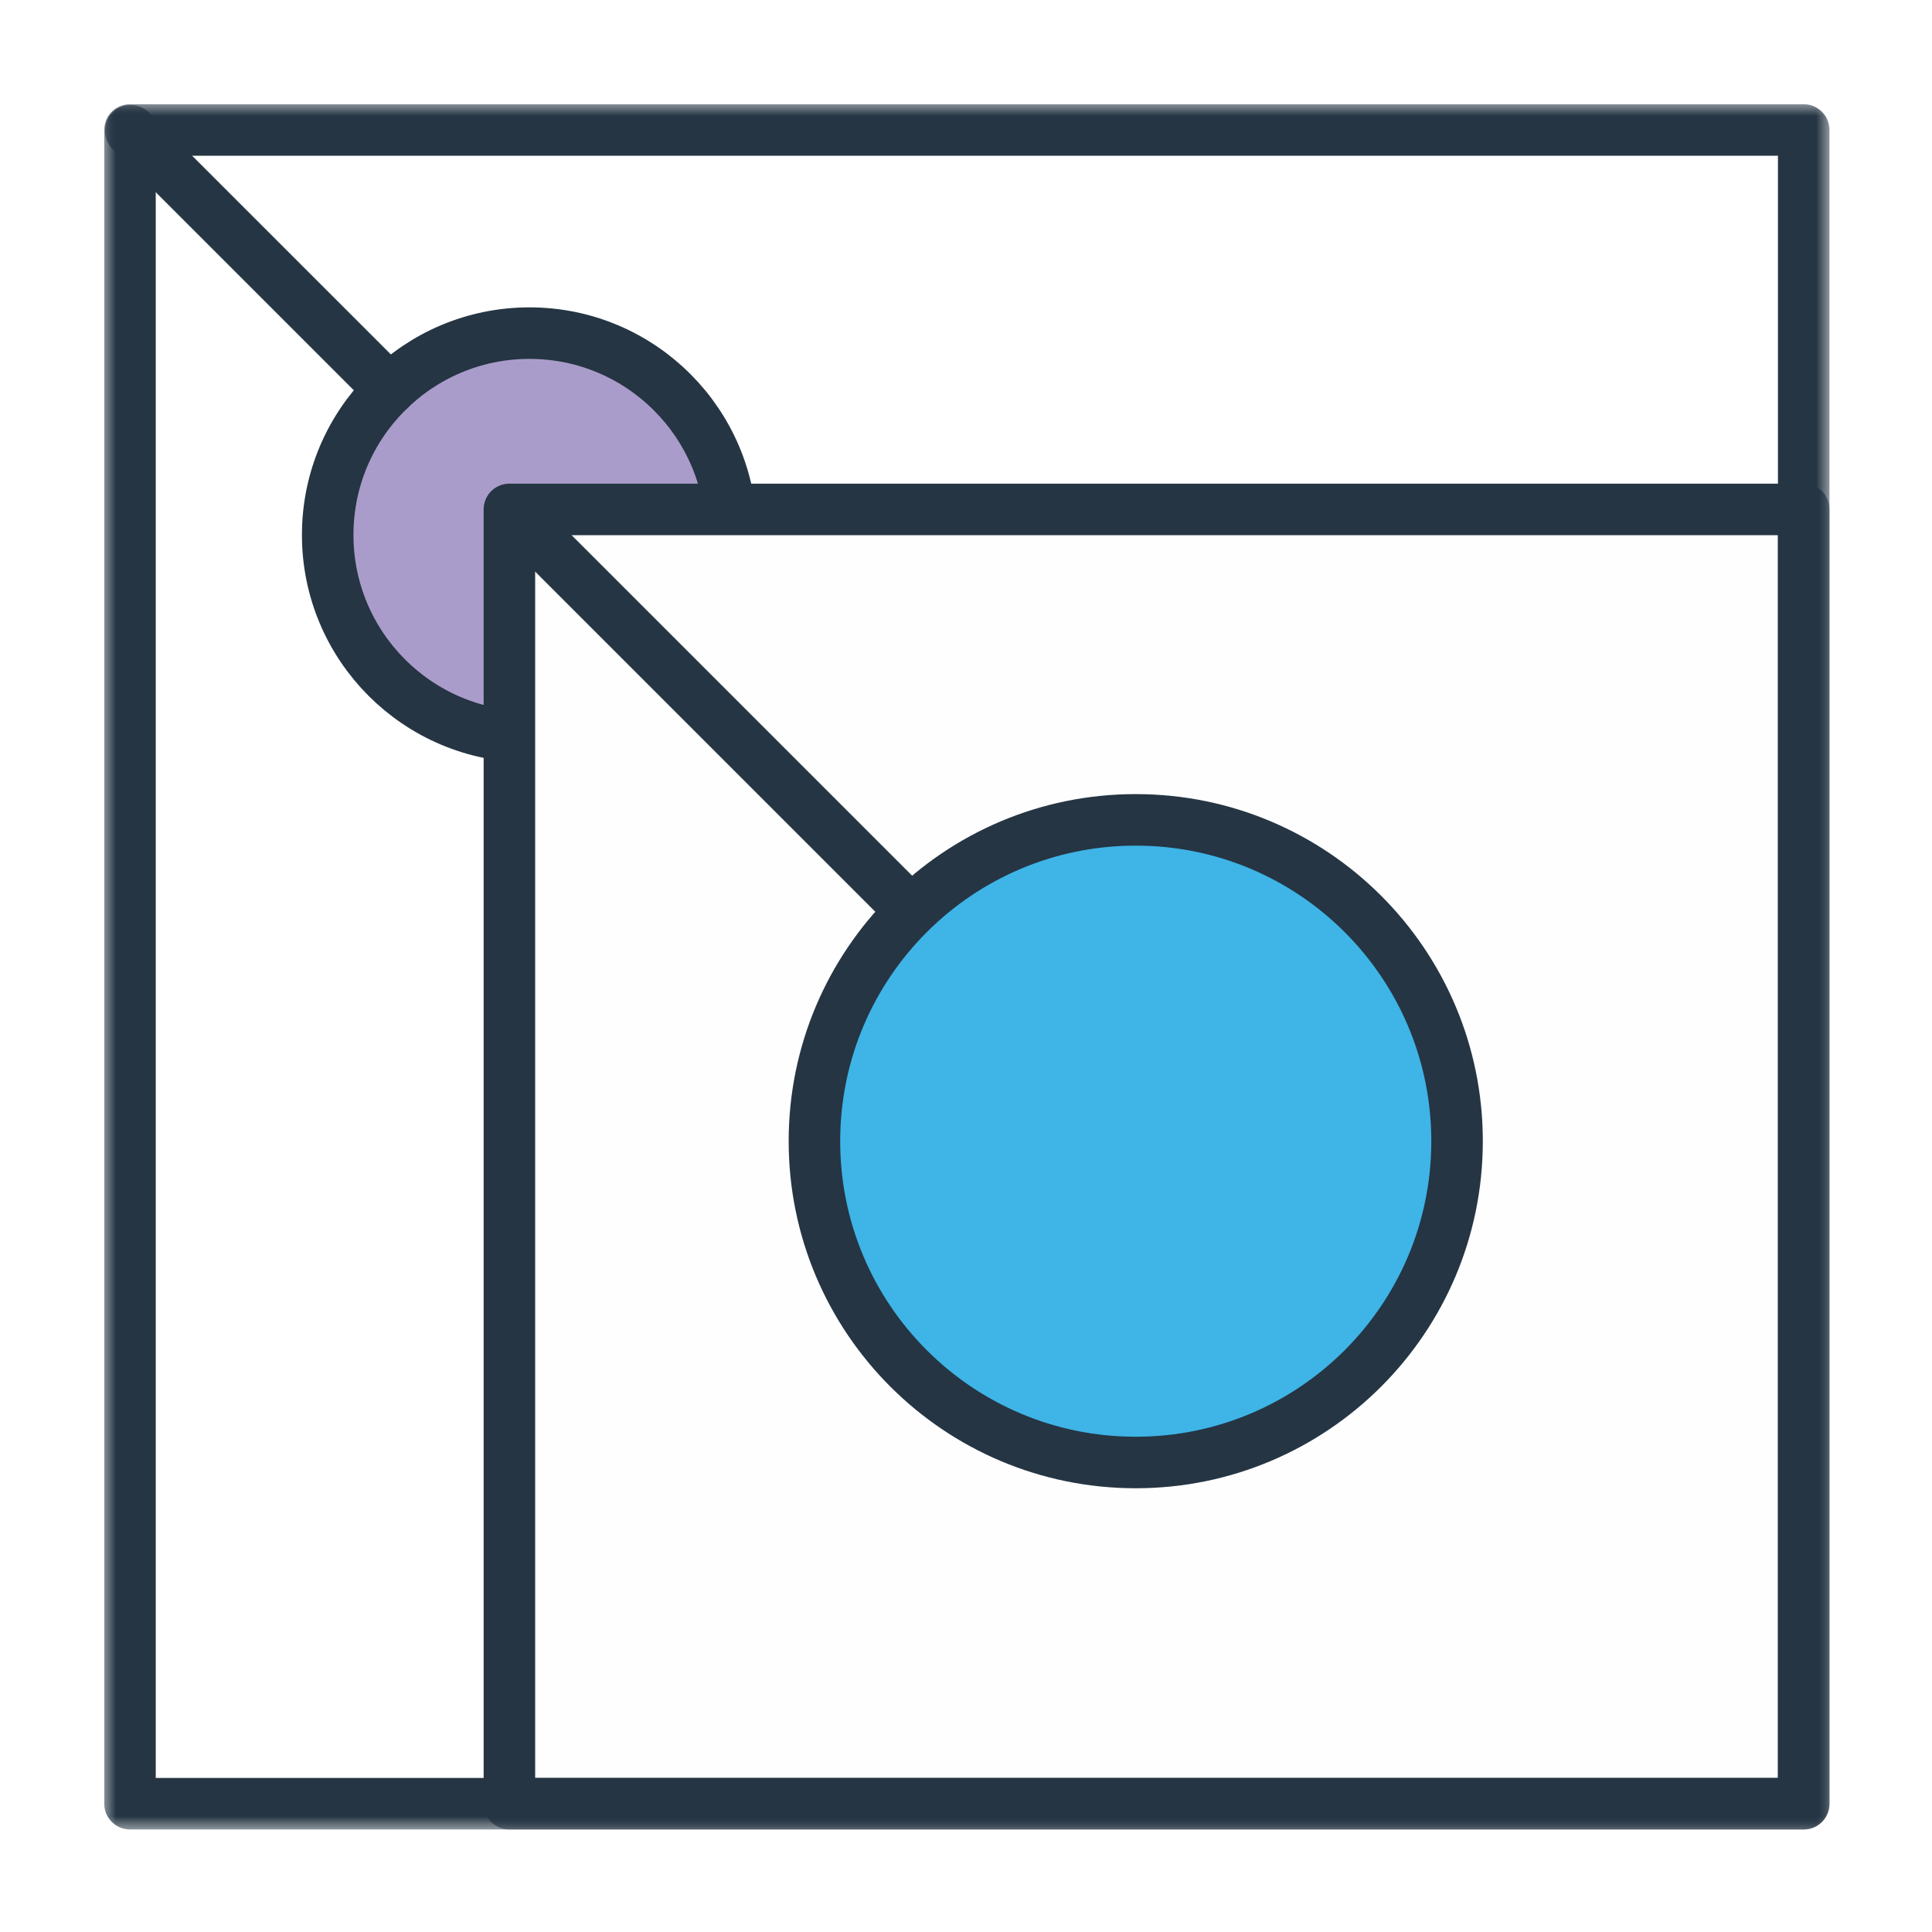
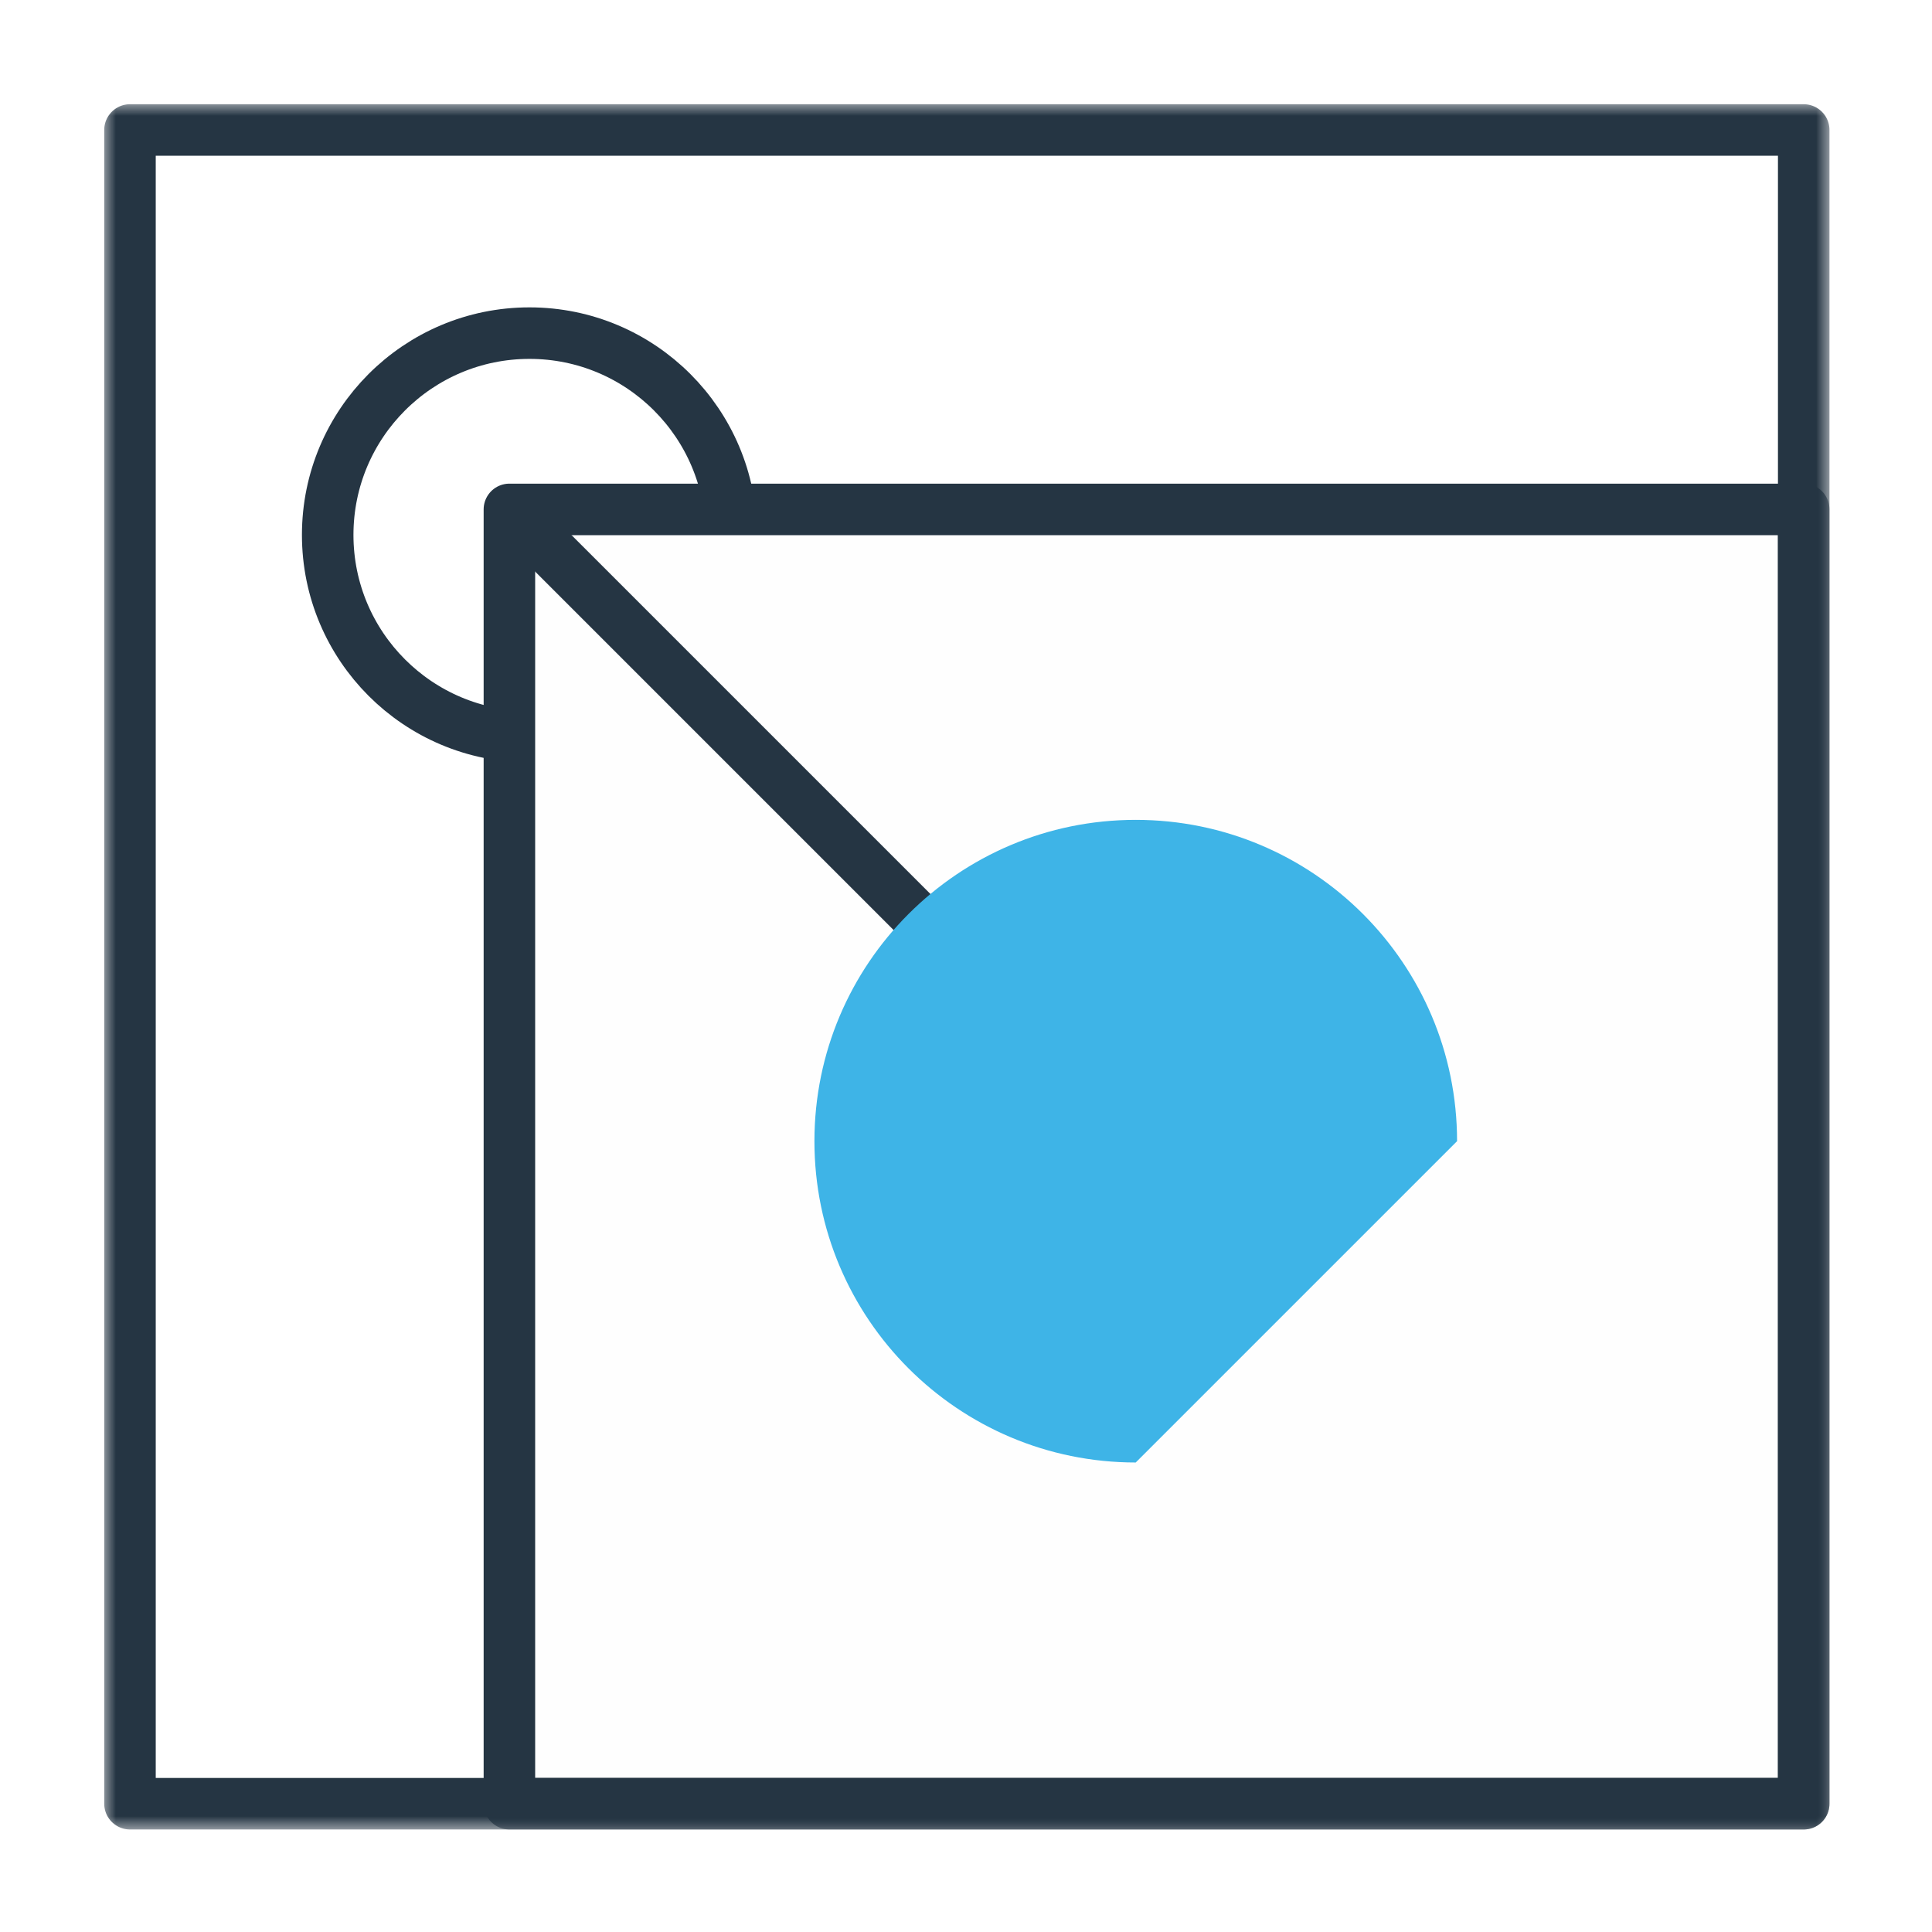
<svg xmlns="http://www.w3.org/2000/svg" xmlns:xlink="http://www.w3.org/1999/xlink" width="75px" height="75px" viewBox="0 0 75 75" version="1.1">
  <title>Group 17</title>
  <desc>Created with Sketch.</desc>
  <defs>
    <filter x="-15.4%" y="-15.4%" width="130.9%" height="130.9%" filterUnits="objectBoundingBox" id="filter-1">
      <feOffset dx="0" dy="1" in="SourceAlpha" result="shadowOffsetOuter1" />
      <feGaussianBlur stdDeviation="2" in="shadowOffsetOuter1" result="shadowBlurOuter1" />
      <feColorMatrix values="0 0 0 0 0.137   0 0 0 0 0.137   0 0 0 0 0.137  0 0 0 0.5 0" type="matrix" in="shadowBlurOuter1" result="shadowMatrixOuter1" />
      <feMerge>
        <feMergeNode in="shadowMatrixOuter1" />
        <feMergeNode in="SourceGraphic" />
      </feMerge>
    </filter>
    <polygon id="path-2" points="0 67.066 67.066 67.066 67.066 0 0 0" />
  </defs>
  <g id="Solutions" stroke="none" stroke-width="1" fill="none" fill-rule="evenodd">
    <g id="Solutions---Detail" transform="translate(-394, -700)">
      <g id="Group-17" filter="url(#filter-1)" transform="translate(398, 703)">
-         <path d="M16.554,24.6 C12.228,24.6 8.721,21.092 8.721,16.766 C8.721,12.44 12.228,8.932 16.554,8.932 C20.88,8.932 24.388,12.44 24.388,16.766 C24.388,21.092 20.88,24.6 16.554,24.6" id="Fill-1" fill="#AA9CCA" />
        <path d="M16.554,24.6 C12.228,24.6 8.721,21.092 8.721,16.766 C8.721,12.44 12.228,8.932 16.554,8.932 C20.88,8.932 24.388,12.44 24.388,16.766 C24.388,21.092 20.88,24.6 16.554,24.6 Z" id="Stroke-3" stroke="#253543" stroke-width="2" stroke-linecap="round" stroke-linejoin="round" />
        <mask id="mask-3" fill="white">
          <use xlink:href="#path-2" />
        </mask>
        <g id="Clip-6" />
        <polygon id="Fill-5" fill="#FEFEFE" mask="url(#mask-3)" points="15.775 66.02 66.02 66.02 66.02 15.775 15.775 15.775" />
        <polygon id="Stroke-7" stroke="#253543" stroke-width="2" stroke-linecap="round" stroke-linejoin="round" mask="url(#mask-3)" points="15.775 66.02 66.02 66.02 66.02 15.775 15.775 15.775" />
        <polygon id="Stroke-8" stroke="#253543" stroke-width="2" stroke-linecap="round" stroke-linejoin="round" mask="url(#mask-3)" points="1.046 66.02 66.02 66.02 66.02 1.046 1.046 1.046" />
        <g id="Group-11" mask="url(#mask-3)">
          <g transform="translate(15.692, 15.804)">
            <line x1="23.582" y1="23.47" x2="0.755" y2="0.643" id="Fill-9" stroke="none" fill="#3EB4E7" fill-rule="evenodd" />
            <line x1="23.582" y1="23.47" x2="0.755" y2="0.643" id="Stroke-10" stroke="#253543" stroke-width="2" fill="none" stroke-linecap="round" stroke-linejoin="round" />
          </g>
        </g>
        <g id="Group-14" mask="url(#mask-3)">
          <g transform="translate(1.046, 0.112)">
            <line x1="10.08" y1="11.014" x2="0.03" y2="0.965" id="Fill-12" stroke="none" fill="#3EB4E7" fill-rule="evenodd" />
-             <line x1="10.08" y1="11.014" x2="0.03" y2="0.965" id="Stroke-13" stroke="#253543" stroke-width="2" fill="none" stroke-linecap="round" stroke-linejoin="round" />
          </g>
        </g>
-         <path d="M40.089,52.774 C33.2,52.774 27.616,47.19 27.616,40.301 C27.616,33.411 33.2,27.827 40.089,27.827 C46.978,27.827 52.563,33.411 52.563,40.301 C52.563,47.19 46.978,52.774 40.089,52.774" id="Fill-15" fill="#3EB4E7" mask="url(#mask-3)" />
-         <path d="M40.089,52.774 C33.2,52.774 27.616,47.19 27.616,40.301 C27.616,33.411 33.2,27.827 40.089,27.827 C46.978,27.827 52.563,33.411 52.563,40.301 C52.563,47.19 46.978,52.774 40.089,52.774 Z" id="Stroke-16" stroke="#253543" stroke-width="2" stroke-linecap="round" stroke-linejoin="round" mask="url(#mask-3)" />
+         <path d="M40.089,52.774 C33.2,52.774 27.616,47.19 27.616,40.301 C27.616,33.411 33.2,27.827 40.089,27.827 C46.978,27.827 52.563,33.411 52.563,40.301 " id="Fill-15" fill="#3EB4E7" mask="url(#mask-3)" />
      </g>
    </g>
  </g>
</svg>